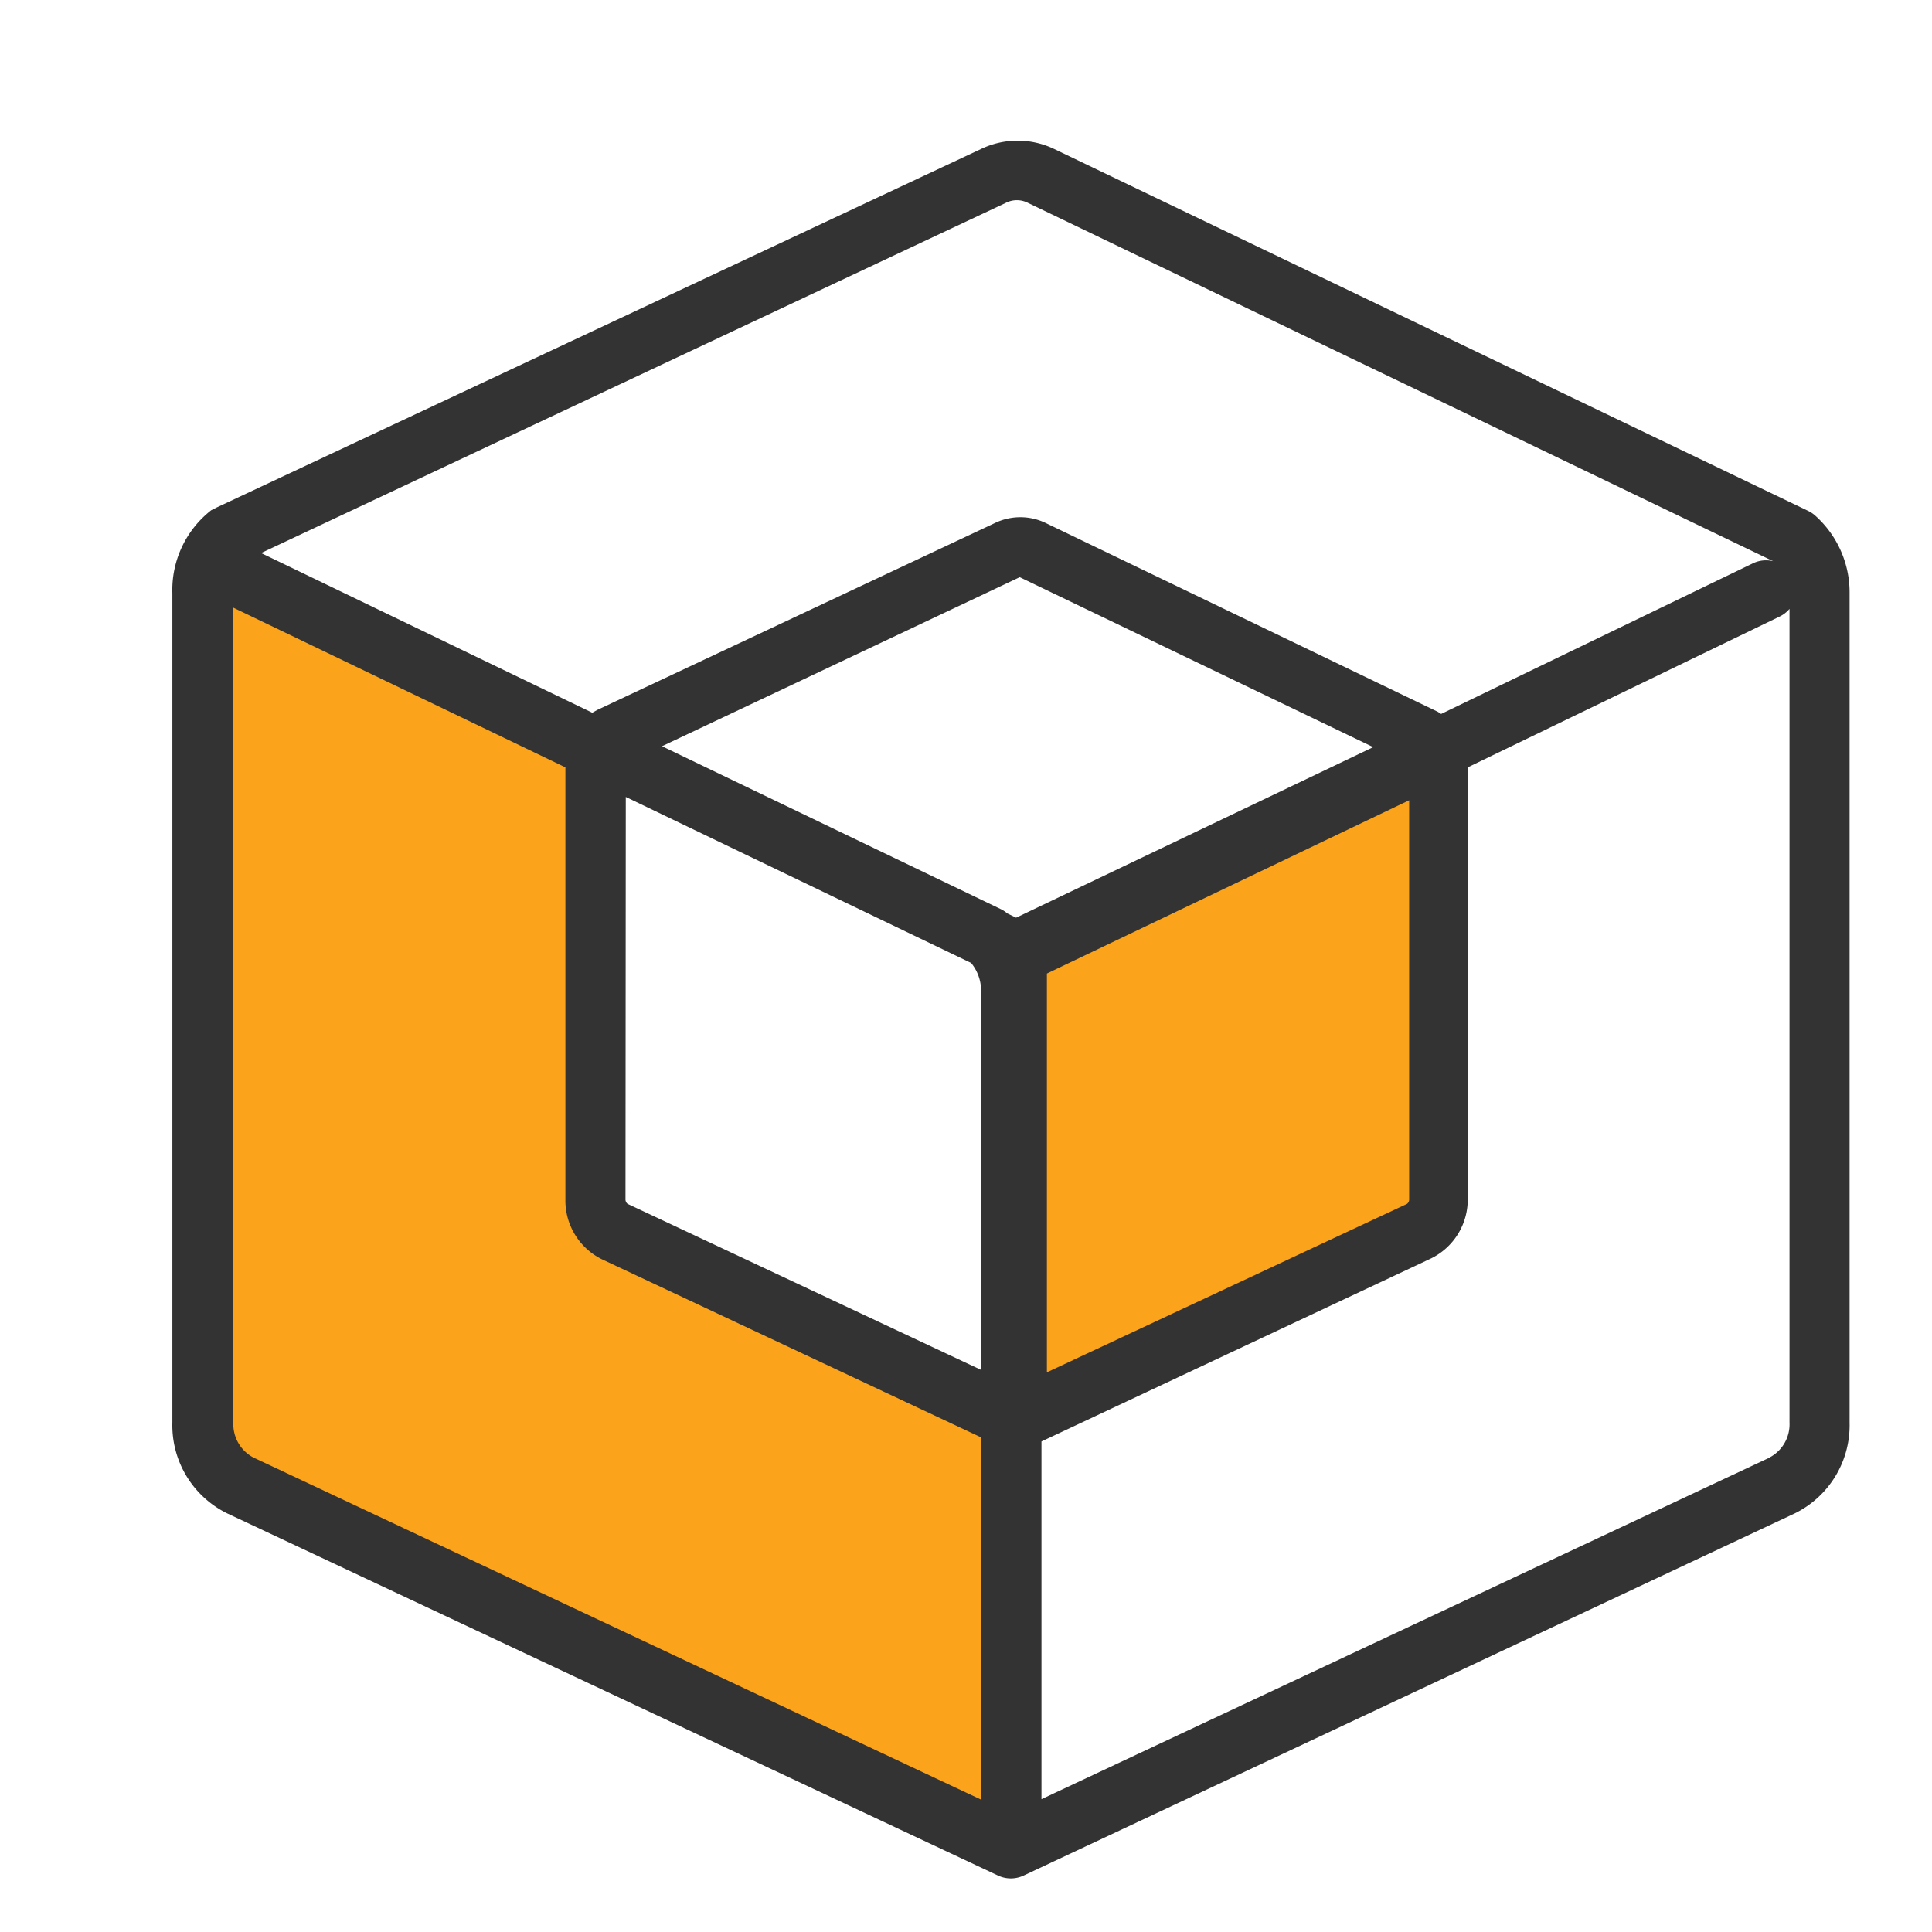
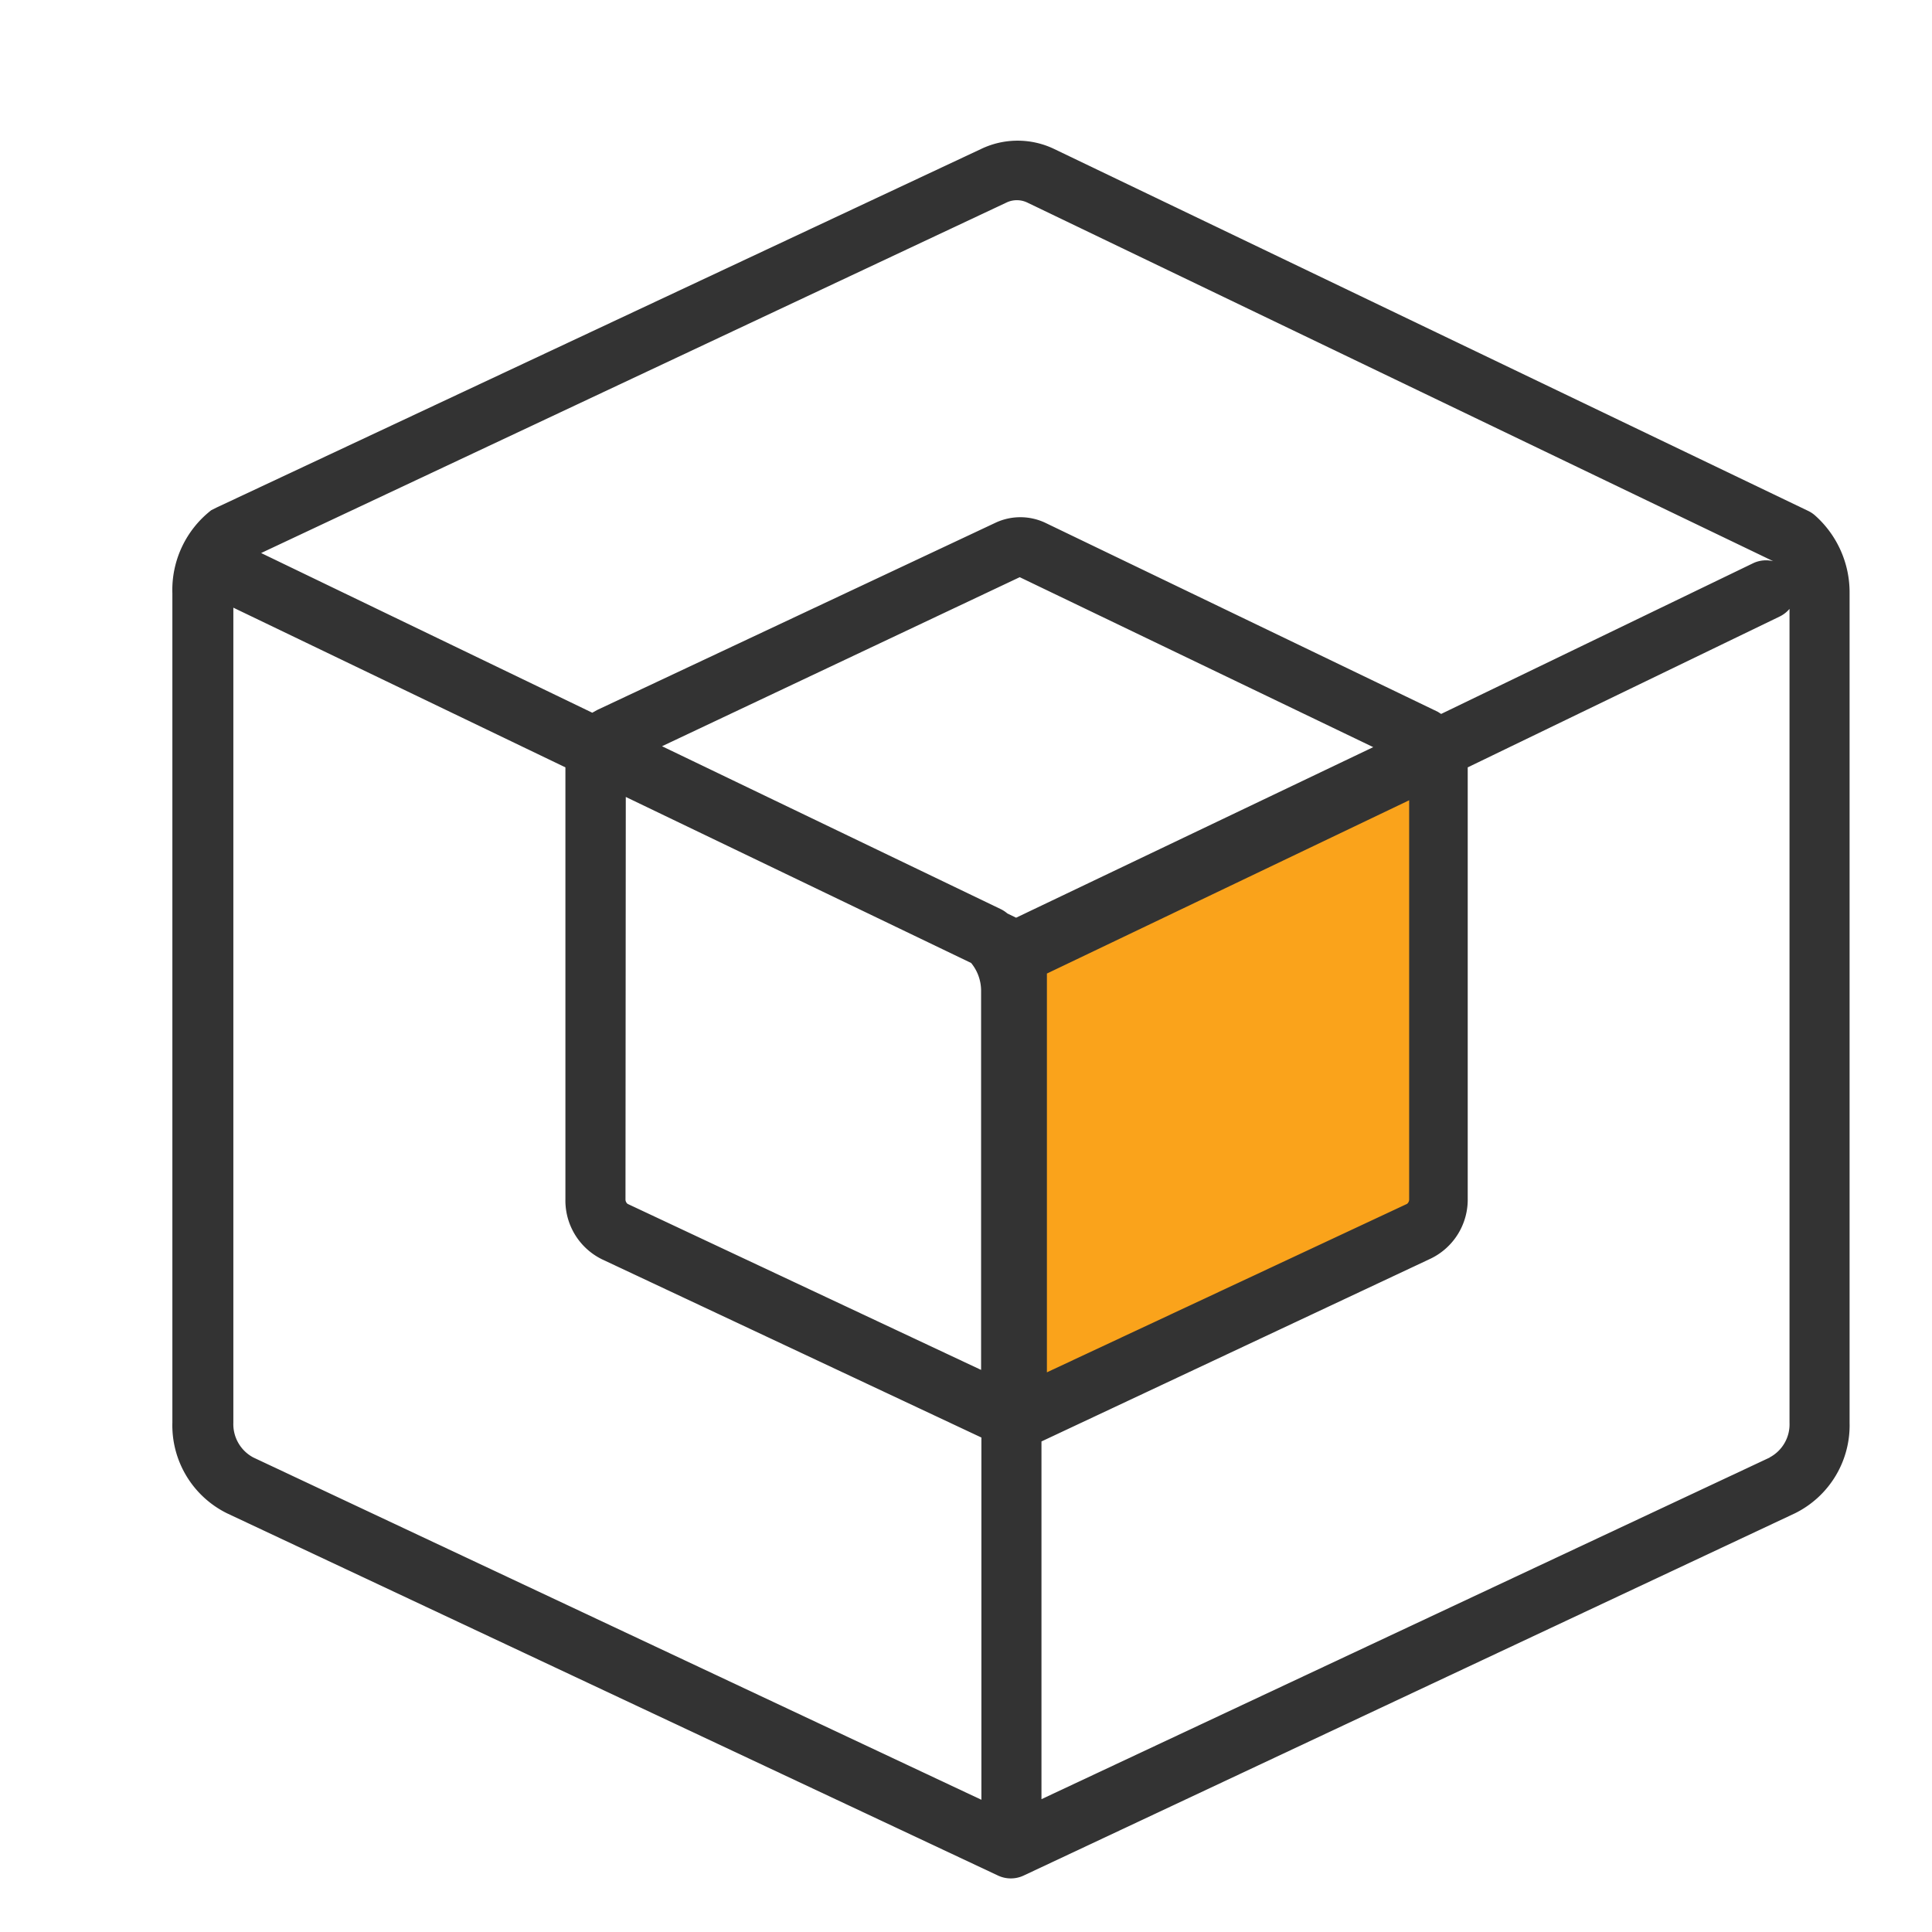
<svg xmlns="http://www.w3.org/2000/svg" id="Layer_1" data-name="Layer 1" width="64" height="64" viewBox="0 0 64 64">
  <defs>
    <style>.cls-1{fill:#faa31b;}.cls-2{fill:none;}.cls-3{fill:#333;}</style>
  </defs>
  <title>retail-capabilities-ai-driven-visual</title>
-   <polygon class="cls-1" points="6.81 18.97 19.98 24.98 19.98 41.02 32.98 47.1 33.98 61.08 6.98 48.04 6.81 18.97" />
  <polygon class="cls-1" points="33.68 44.53 33.98 32 47.98 24.98 47.98 41.02 33.98 47.04 33.68 44.53" />
-   <path class="cls-2" d="M32.5,45.38V32.81a1.45,1.45,0,0,0-.33-.9L20.73,26.4V39.72a.19.19,0,0,0,.07.16Z" />
  <path class="cls-2" d="M19.6,23.59h0l.16-.09,13.19-6.2a1.94,1.94,0,0,1,1.66,0l13,6.26.11.07,10.35-5a1,1,0,0,1,.65-.06L34,6.71a.8.8,0,0,0-.69,0L8.65,18.32Z" />
-   <path class="cls-2" d="M21.89,24.69l11.23,5.4a1,1,0,0,1,.21.14l0,0,.29.14,11.8-5.67L33.74,19.1Z" />
-   <path class="cls-2" d="M32.5,47.59,19.94,41.7a2.17,2.17,0,0,1-1.22-2V25.4h0l-11-5.29v27a1.25,1.25,0,0,0,.66,1.15L32.5,59.6Z" />
  <path class="cls-2" d="M46.56,39.88a.19.19,0,0,0,.07-.16V26.51l-12,5.74h0v13.2Z" />
-   <path class="cls-2" d="M59,20.45l-10.34,5v14.3a2.17,2.17,0,0,1-1.22,2L34.5,47.75V59.6L58.62,48.28a1.24,1.24,0,0,0,.66-1.15V20.21A1,1,0,0,1,59,20.45Z" />
  <path class="cls-3" d="M60.12,17.07a1,1,0,0,0-.21-.14l-25-12a2.8,2.8,0,0,0-2.4,0L7.18,16.81,7,16.9a3.35,3.35,0,0,0-1.29,2.75V47.13a3.25,3.25,0,0,0,1.81,3l25.54,12a1,1,0,0,0,.85,0l25.55-12a3.25,3.25,0,0,0,1.81-3V19.65A3.41,3.41,0,0,0,60.12,17.07ZM33.34,6.71a.8.8,0,0,1,.69,0L58.74,18.59a1,1,0,0,0-.65.06l-10.35,5-.11-.07-13-6.26a1.94,1.94,0,0,0-1.66,0l-13.19,6.2-.16.09h0L8.65,18.32Zm.32,23.69-.29-.14,0,0a1,1,0,0,0-.21-.14l-11.23-5.4,11.85-5.6,11.71,5.63Zm-12.93-4,11.44,5.5a1.45,1.45,0,0,1,.33.9V45.38l-11.71-5.5a.19.19,0,0,1-.07-.16Zm13.95,5.85,12-5.74V39.72a.19.19,0,0,1-.07.16L34.68,45.46V32.26ZM7.73,47.13v-27l11,5.29h0V39.72a2.17,2.17,0,0,0,1.22,2l12.56,5.9v12L8.39,48.28A1.25,1.25,0,0,1,7.73,47.13Zm50.9,1.15L34.5,59.6V47.75l12.9-6.06a2.17,2.17,0,0,0,1.22-2V25.42l10.34-5a1,1,0,0,0,.32-.25V47.13A1.24,1.24,0,0,1,58.62,48.28Z" />
</svg>